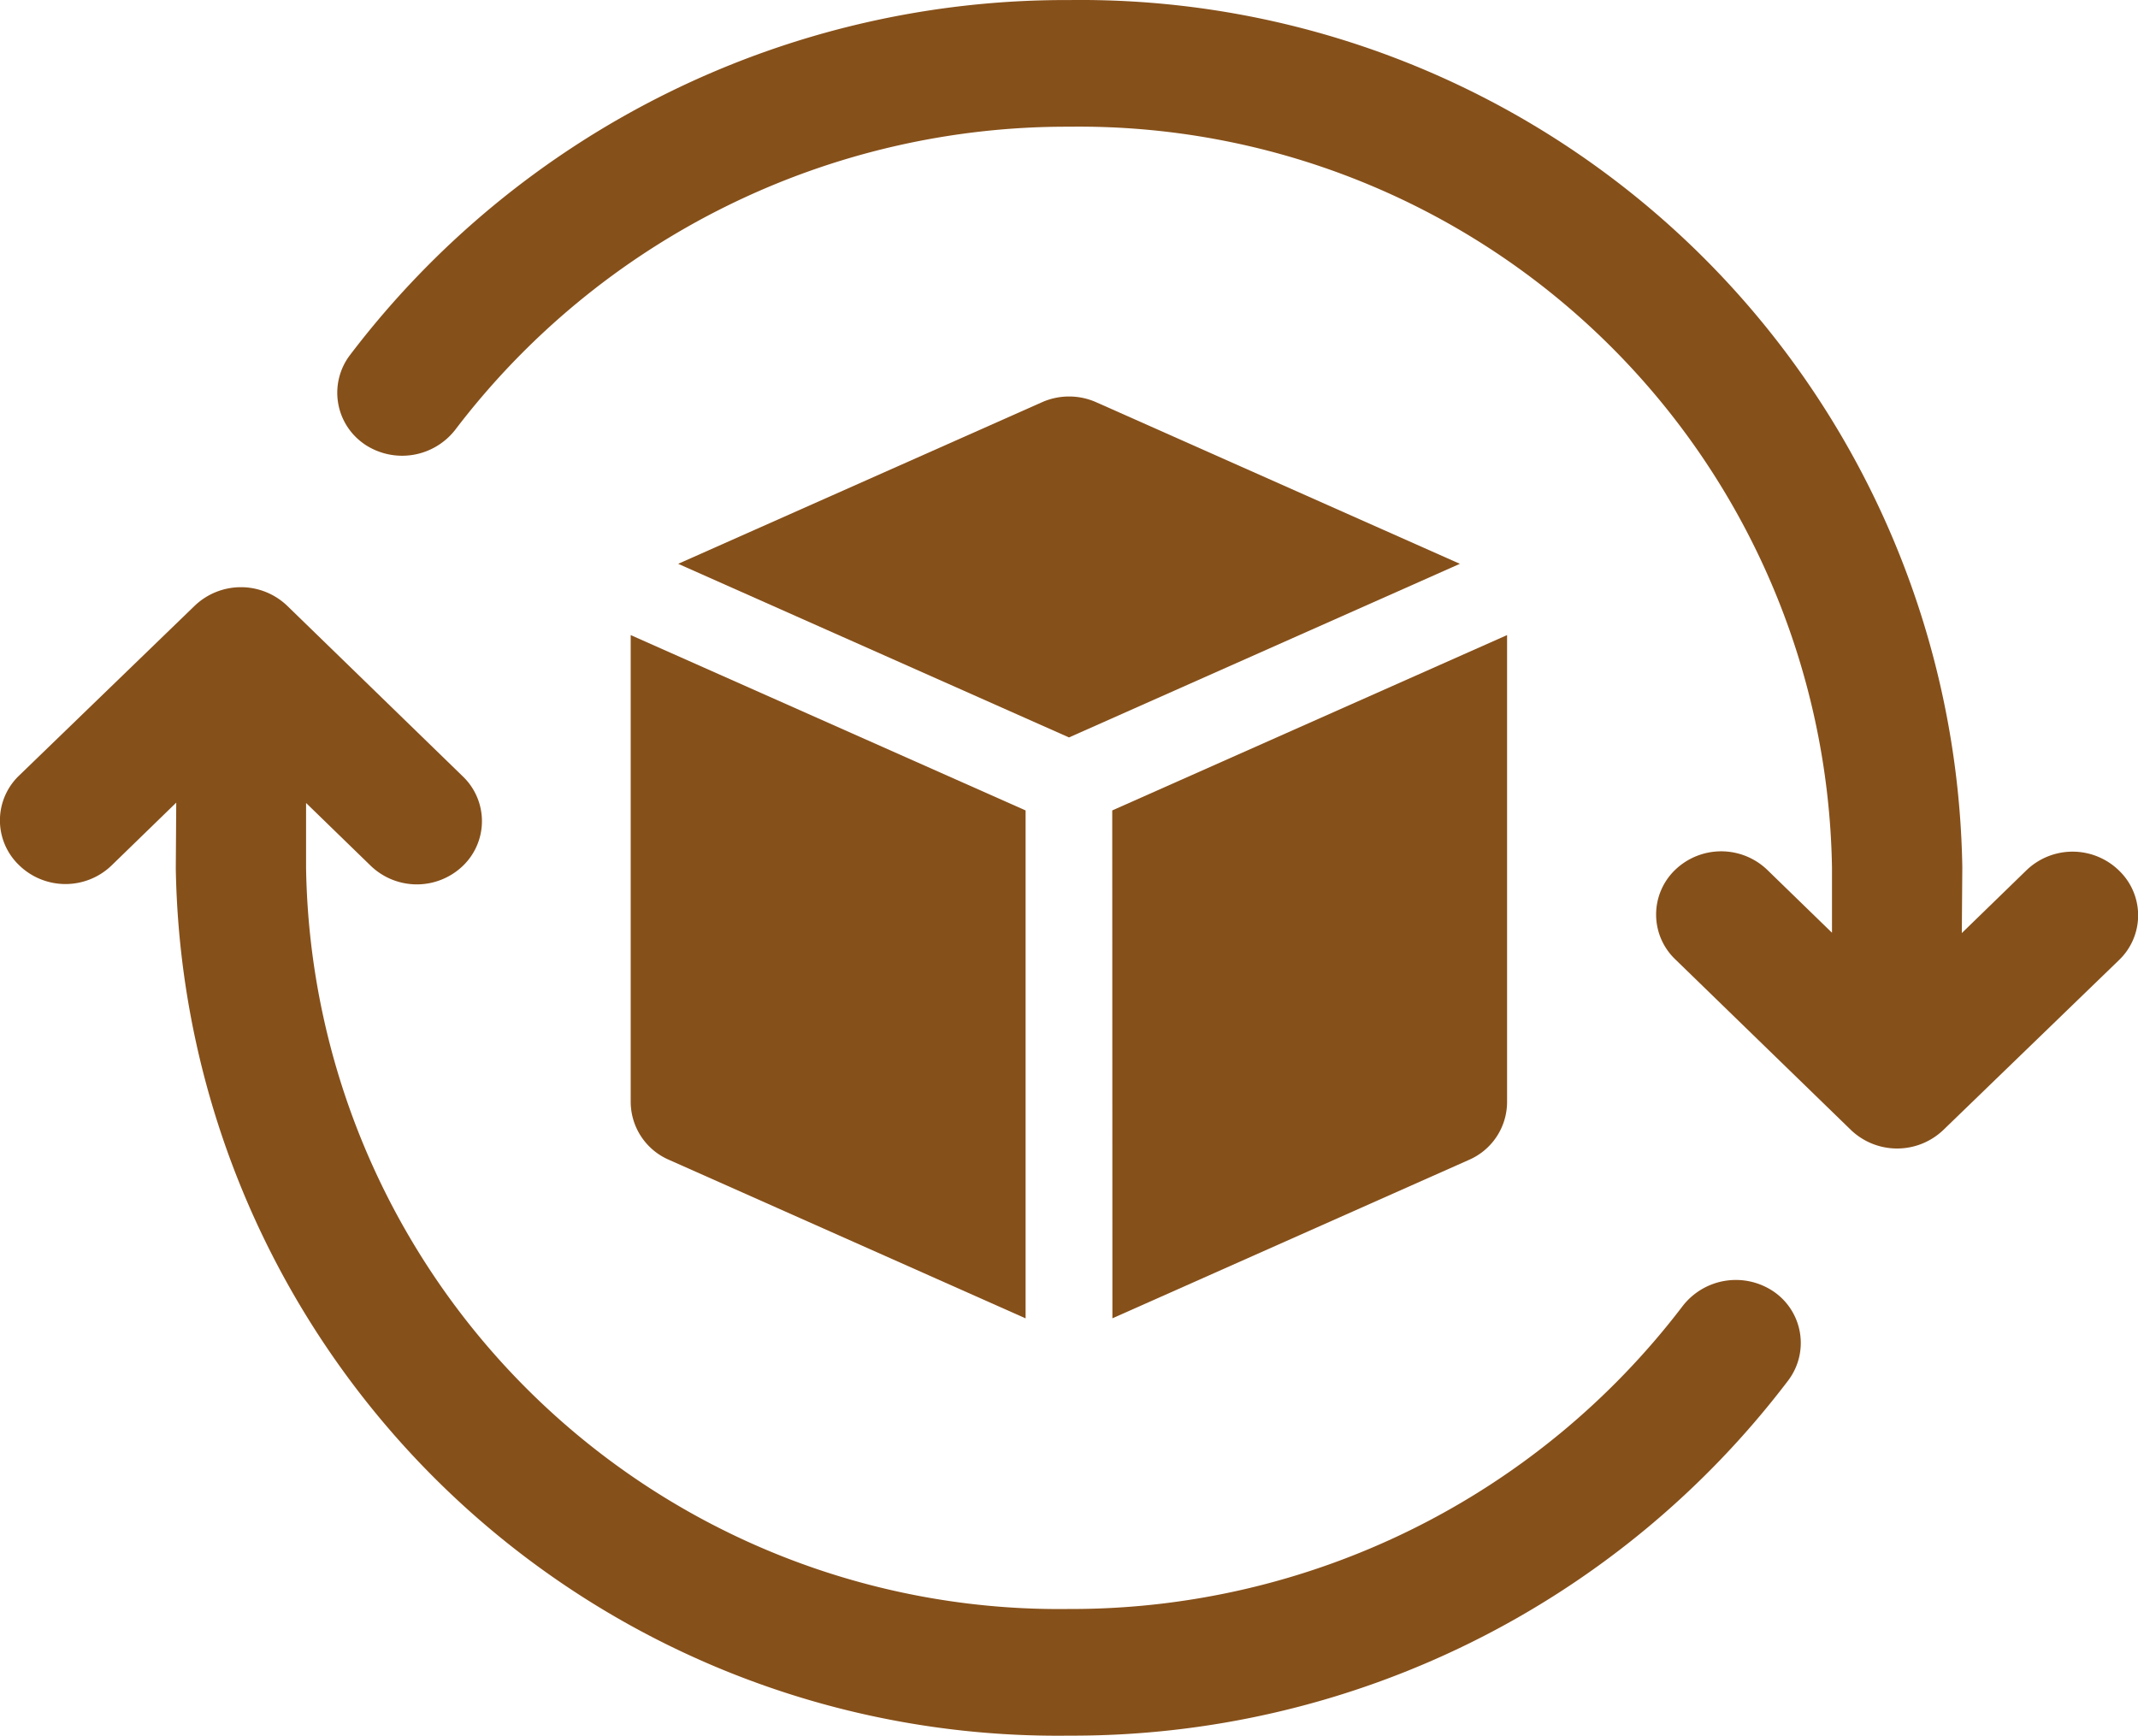
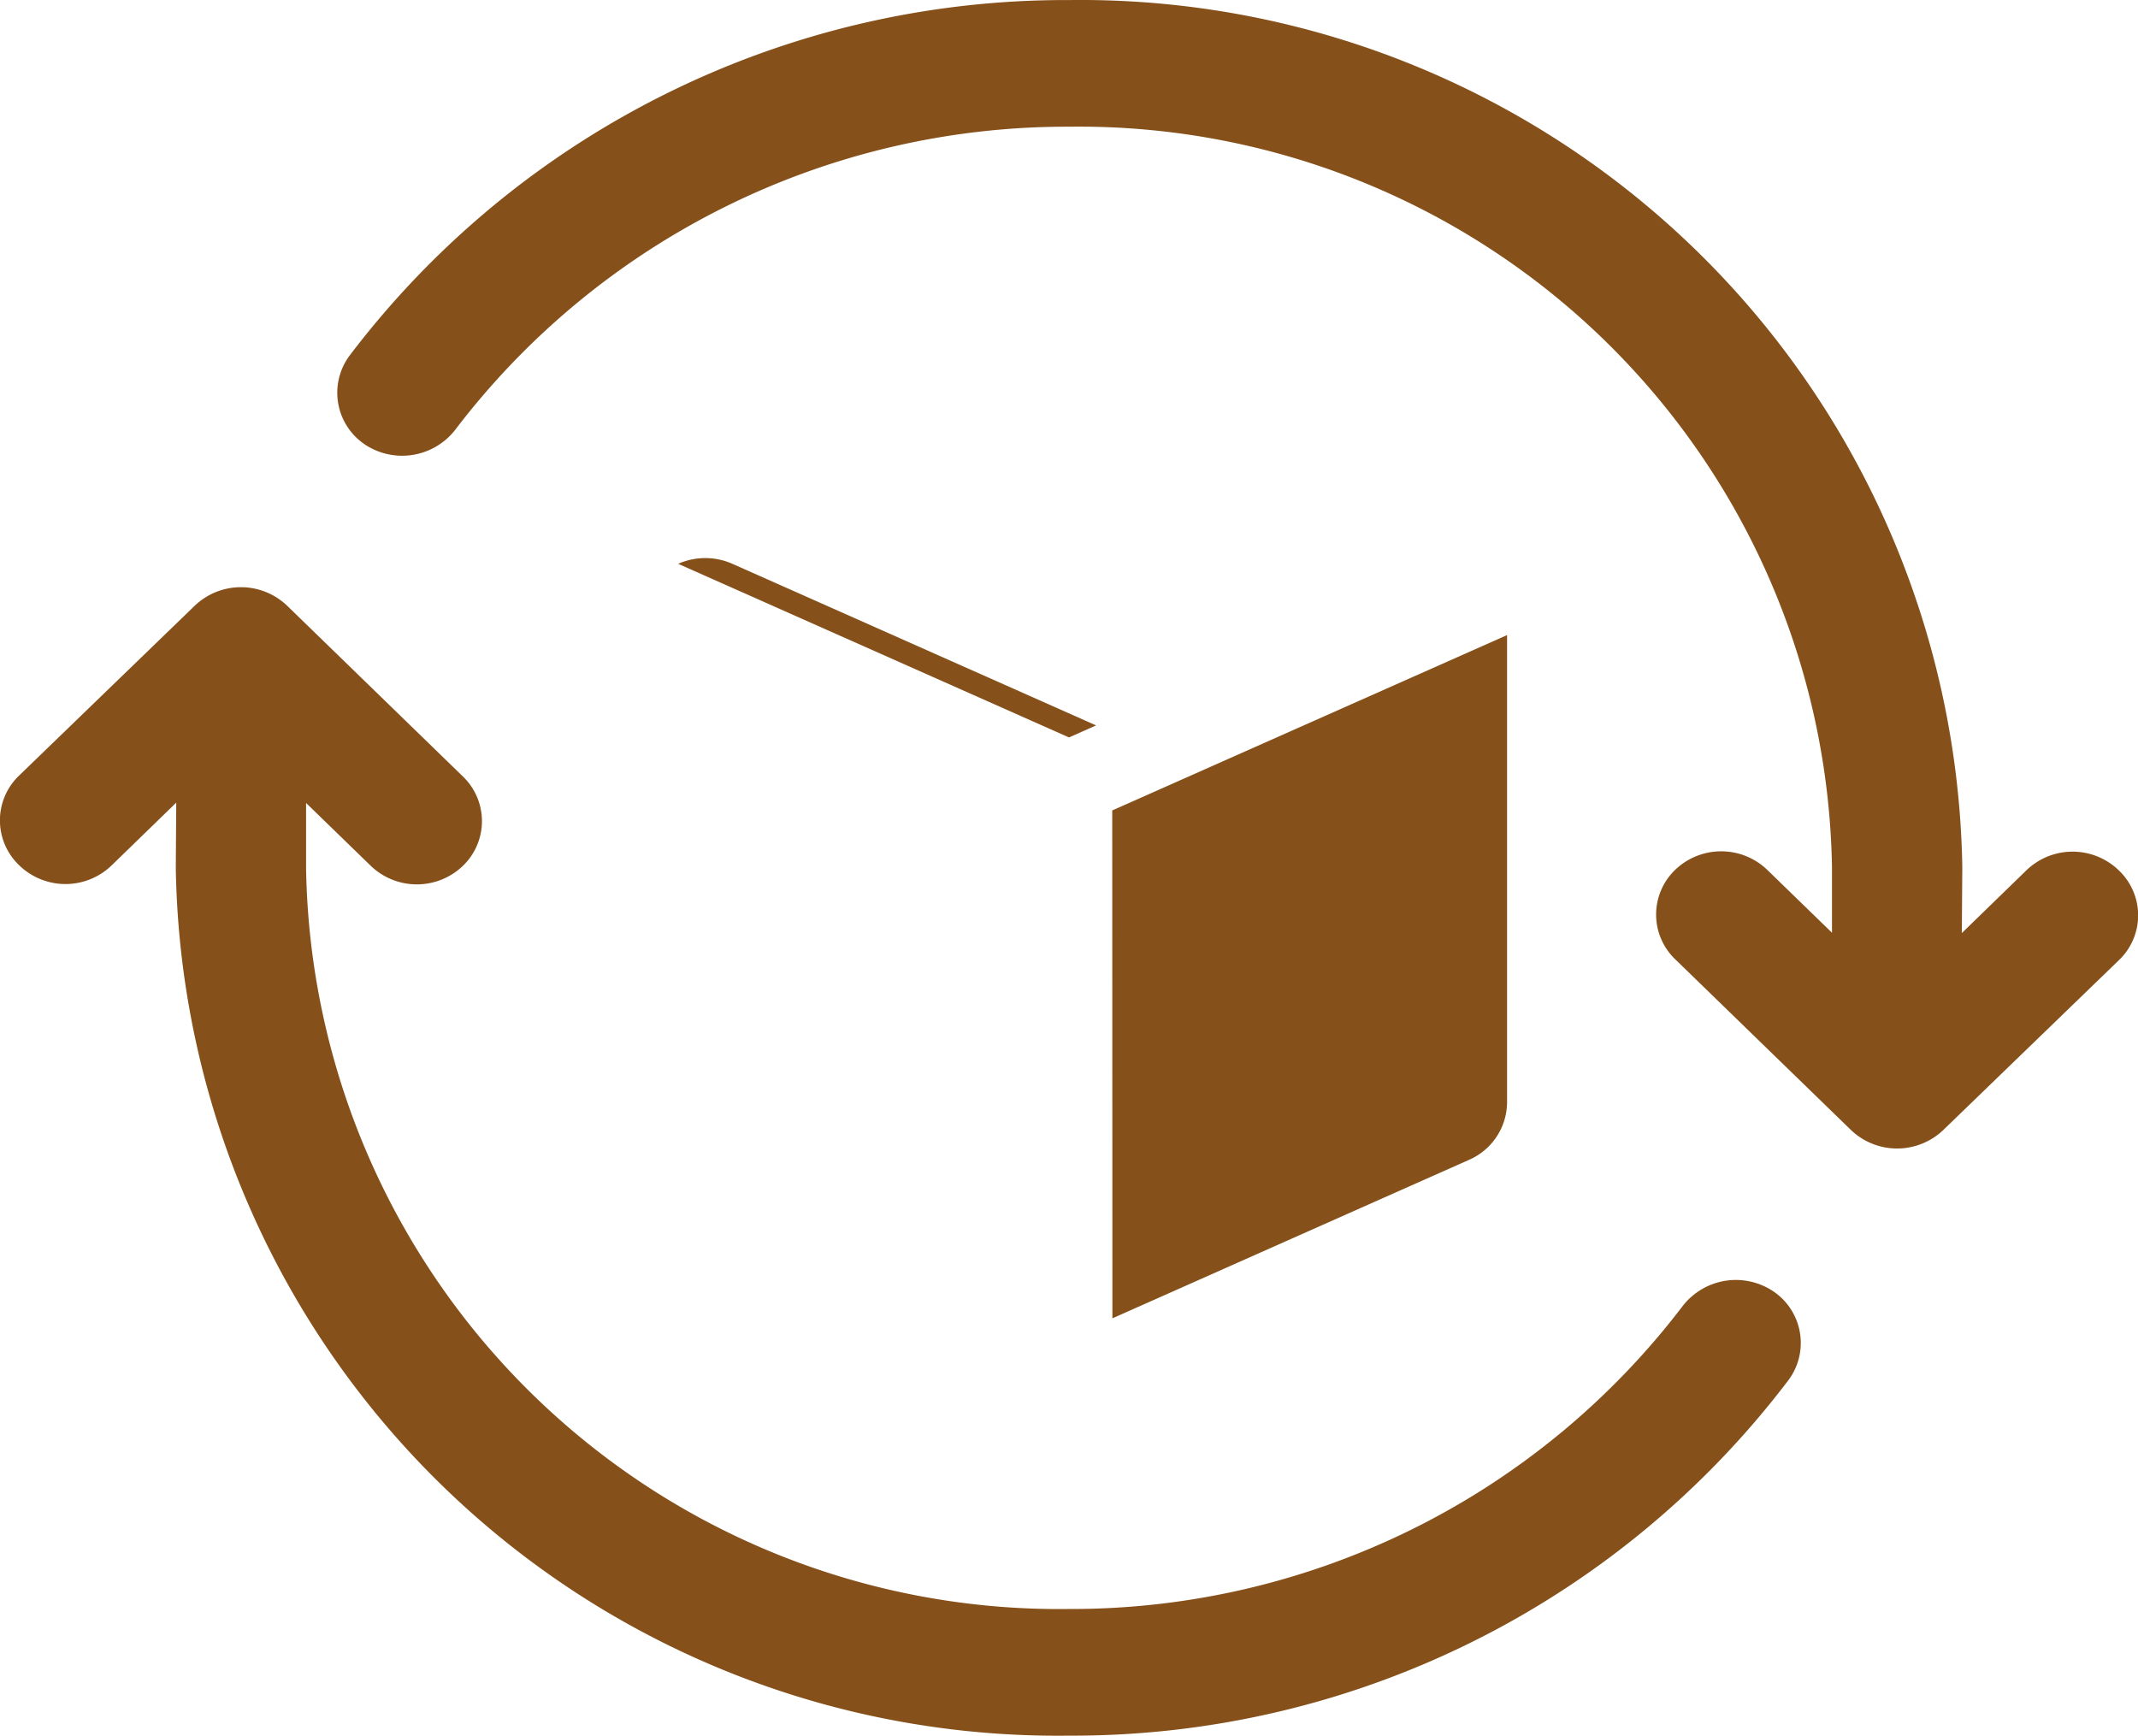
<svg xmlns="http://www.w3.org/2000/svg" id="グループ_418" data-name="グループ 418" width="38.37" height="31.151" viewBox="0 0 38.37 31.151">
  <g id="グループ_416" data-name="グループ 416" transform="translate(11.323 7.117)">
-     <path id="パス_225" data-name="パス 225" d="M350.015,56.084l6.529-2.9a1.2,1.2,0,0,1,.973,0l6.527,2.9L357.029,59.2Z" transform="translate(-349.167 -53.082)" fill="#86501a" />
+     <path id="パス_225" data-name="パス 225" d="M350.015,56.084a1.2,1.2,0,0,1,.973,0l6.527,2.9L357.029,59.2Z" transform="translate(-349.167 -53.082)" fill="#86501a" />
    <path id="パス_226" data-name="パス 226" d="M403.22,86.331l7.086-3.147V91.57a1.135,1.135,0,0,1-.683,1.032l-6.4,2.844Z" transform="translate(-394.582 -78.903)" fill="#86501a" />
-     <path id="パス_227" data-name="パス 227" d="M344.9,92.6a1.136,1.136,0,0,1-.683-1.032V83.184l7.087,3.147v9.116Z" transform="translate(-344.221 -78.903)" fill="#86501a" />
  </g>
  <g id="グループ_417" data-name="グループ 417" transform="translate(0 0)">
    <path id="パス_228" data-name="パス 228" d="M298.725,89.787a1.117,1.117,0,0,1,.258,1.588,16.127,16.127,0,0,1-12.917,6.378,15.825,15.825,0,0,1-16.023-15.566l.008-1.179-1.162,1.129a1.193,1.193,0,0,1-1.652,0l-.007-.007a1.112,1.112,0,0,1,0-1.607l3.155-3.051a1.2,1.2,0,0,1,1.654,0l3.156,3.066a1.112,1.112,0,0,1,0,1.605,1.193,1.193,0,0,1-1.652,0l-1.162-1.129v1.17A13.515,13.515,0,0,0,286.066,95.48a13.792,13.792,0,0,0,11.024-5.442,1.208,1.208,0,0,1,1.635-.251" transform="translate(-266.888 -66.603)" fill="#86501a" />
    <path id="パス_229" data-name="パス 229" d="M308.7,11.013a1.117,1.117,0,0,1-.258-1.588,16.127,16.127,0,0,1,12.917-6.378,15.825,15.825,0,0,1,16.024,15.566l-.009,1.179,1.162-1.129a1.193,1.193,0,0,1,1.652,0l.007.007a1.112,1.112,0,0,1,0,1.607l-3.155,3.051a1.2,1.2,0,0,1-1.654,0l-3.156-3.066a1.112,1.112,0,0,1,0-1.605,1.193,1.193,0,0,1,1.652,0l1.162,1.129v-1.17A13.515,13.515,0,0,0,321.358,5.32a13.792,13.792,0,0,0-11.024,5.442,1.208,1.208,0,0,1-1.635.251" transform="translate(-302.166 -3.046)" fill="#86501a" />
  </g>
</svg>